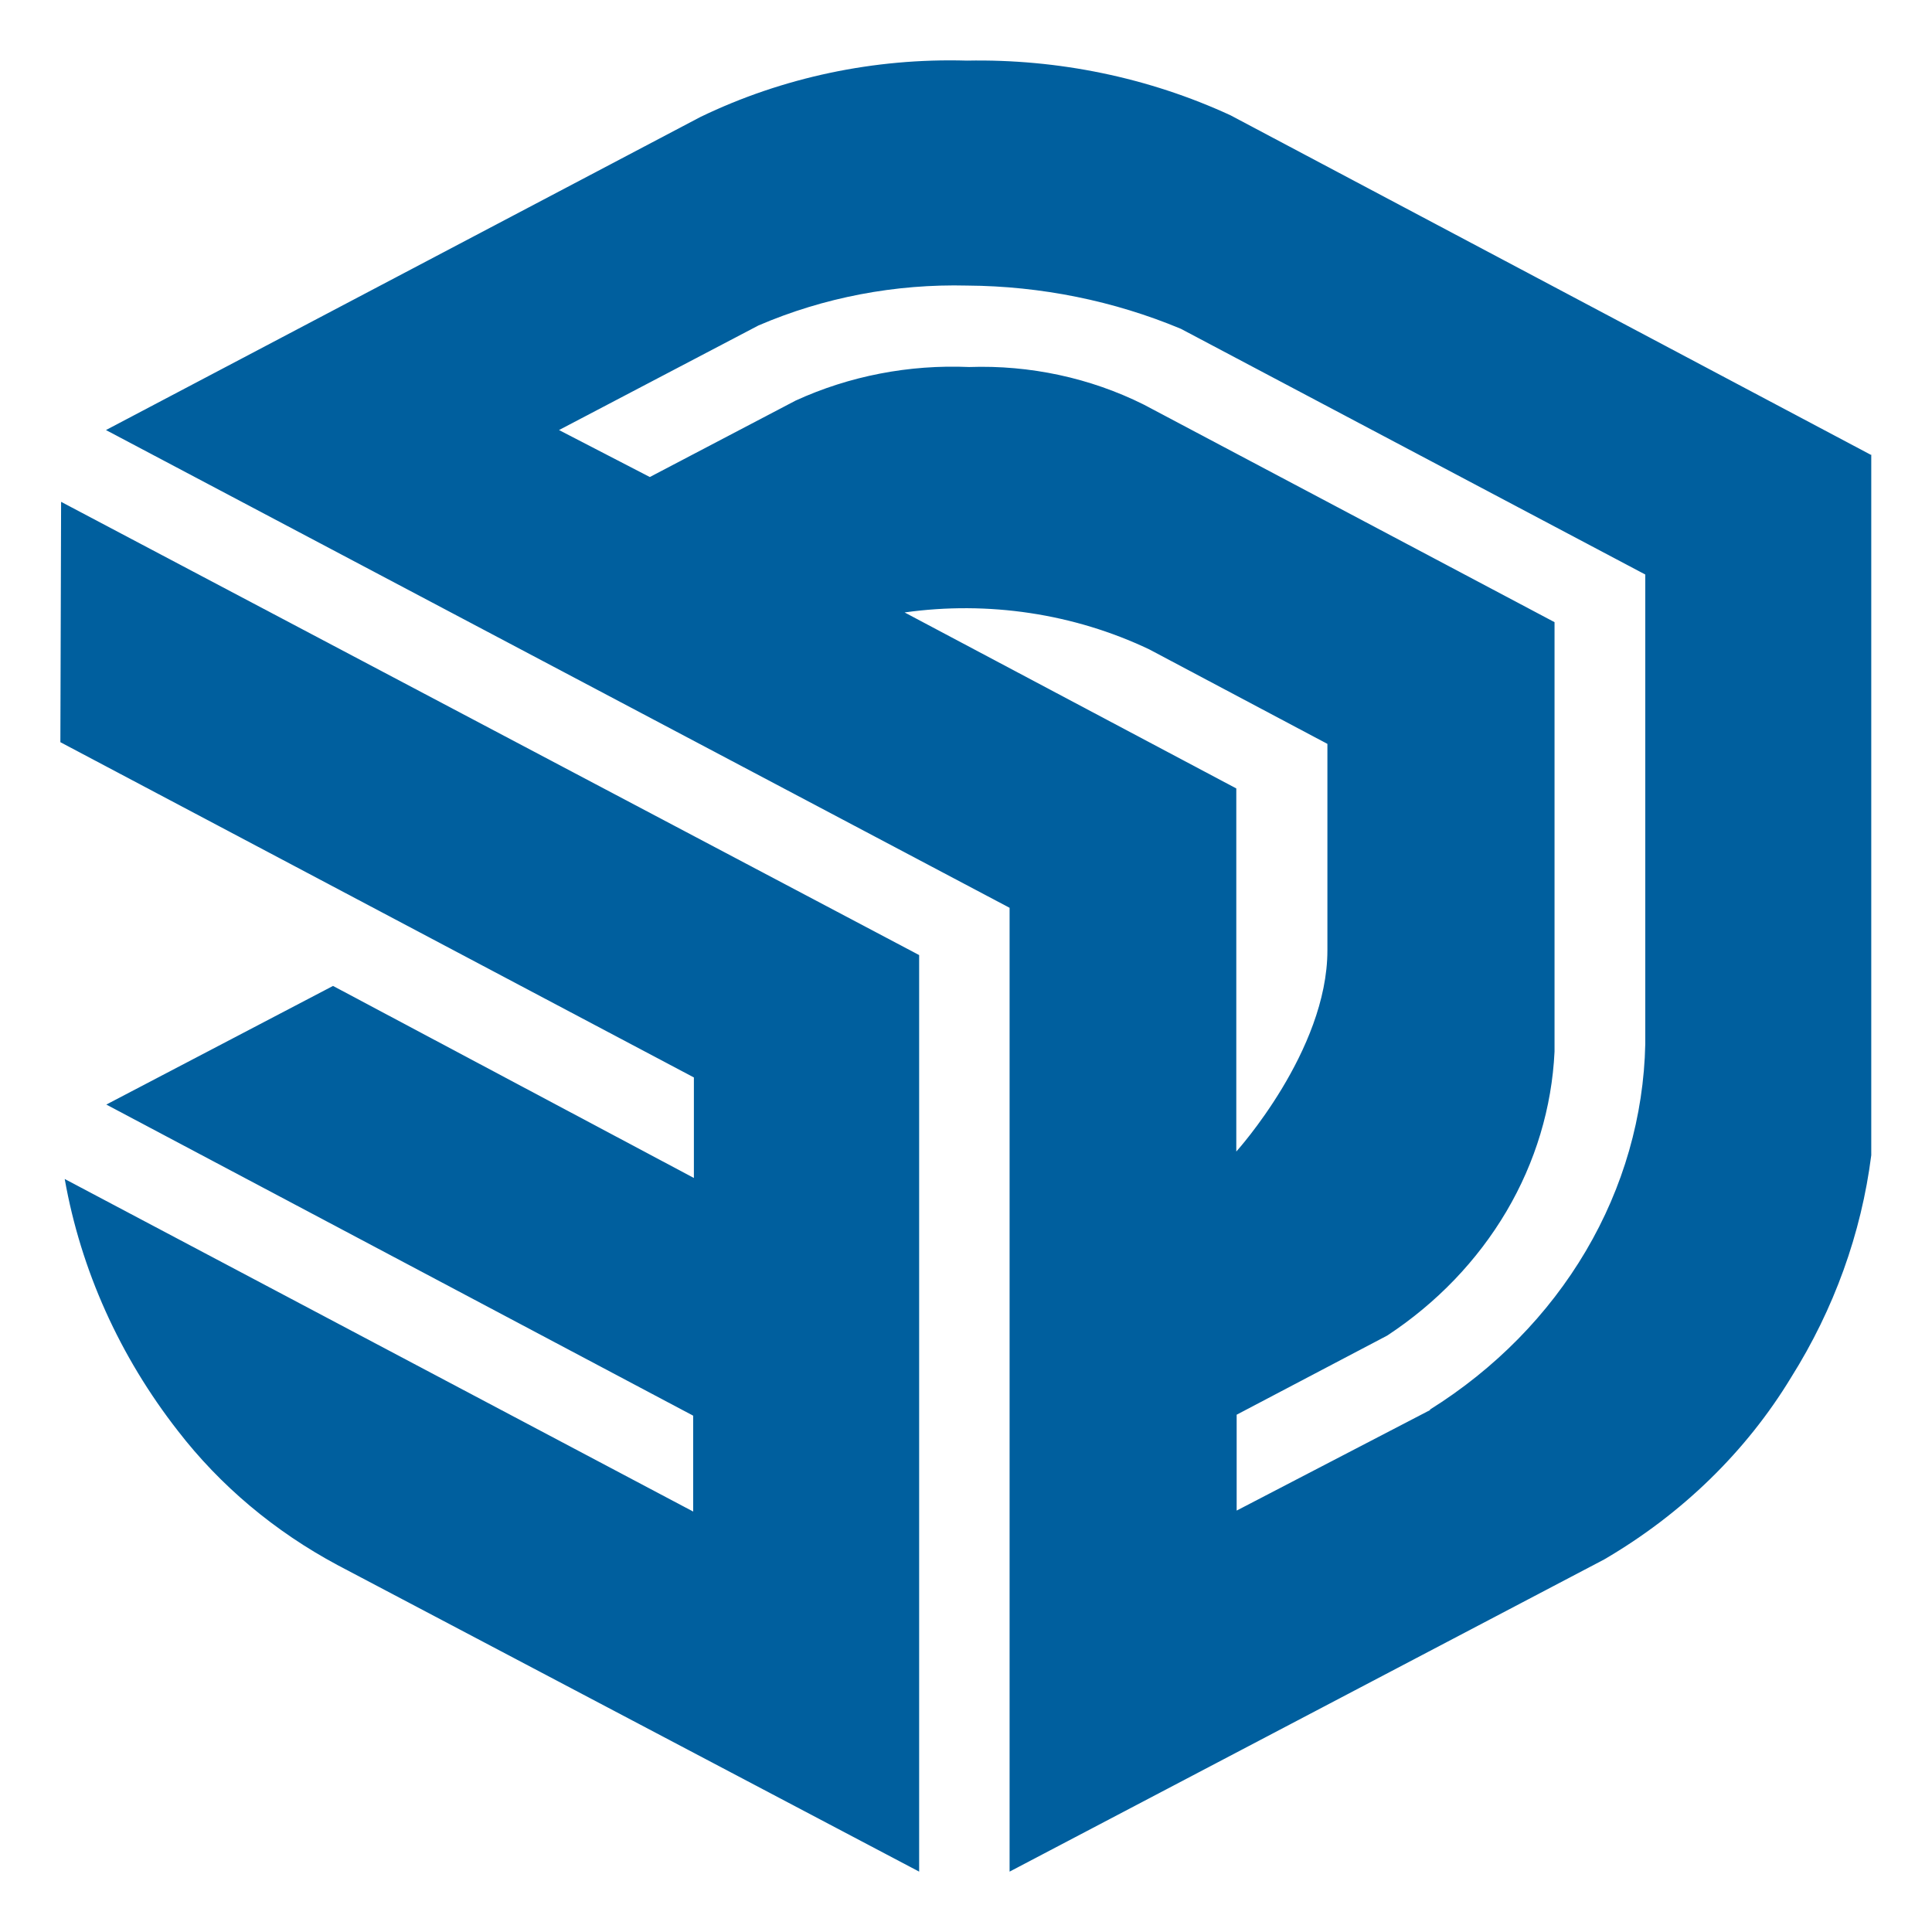
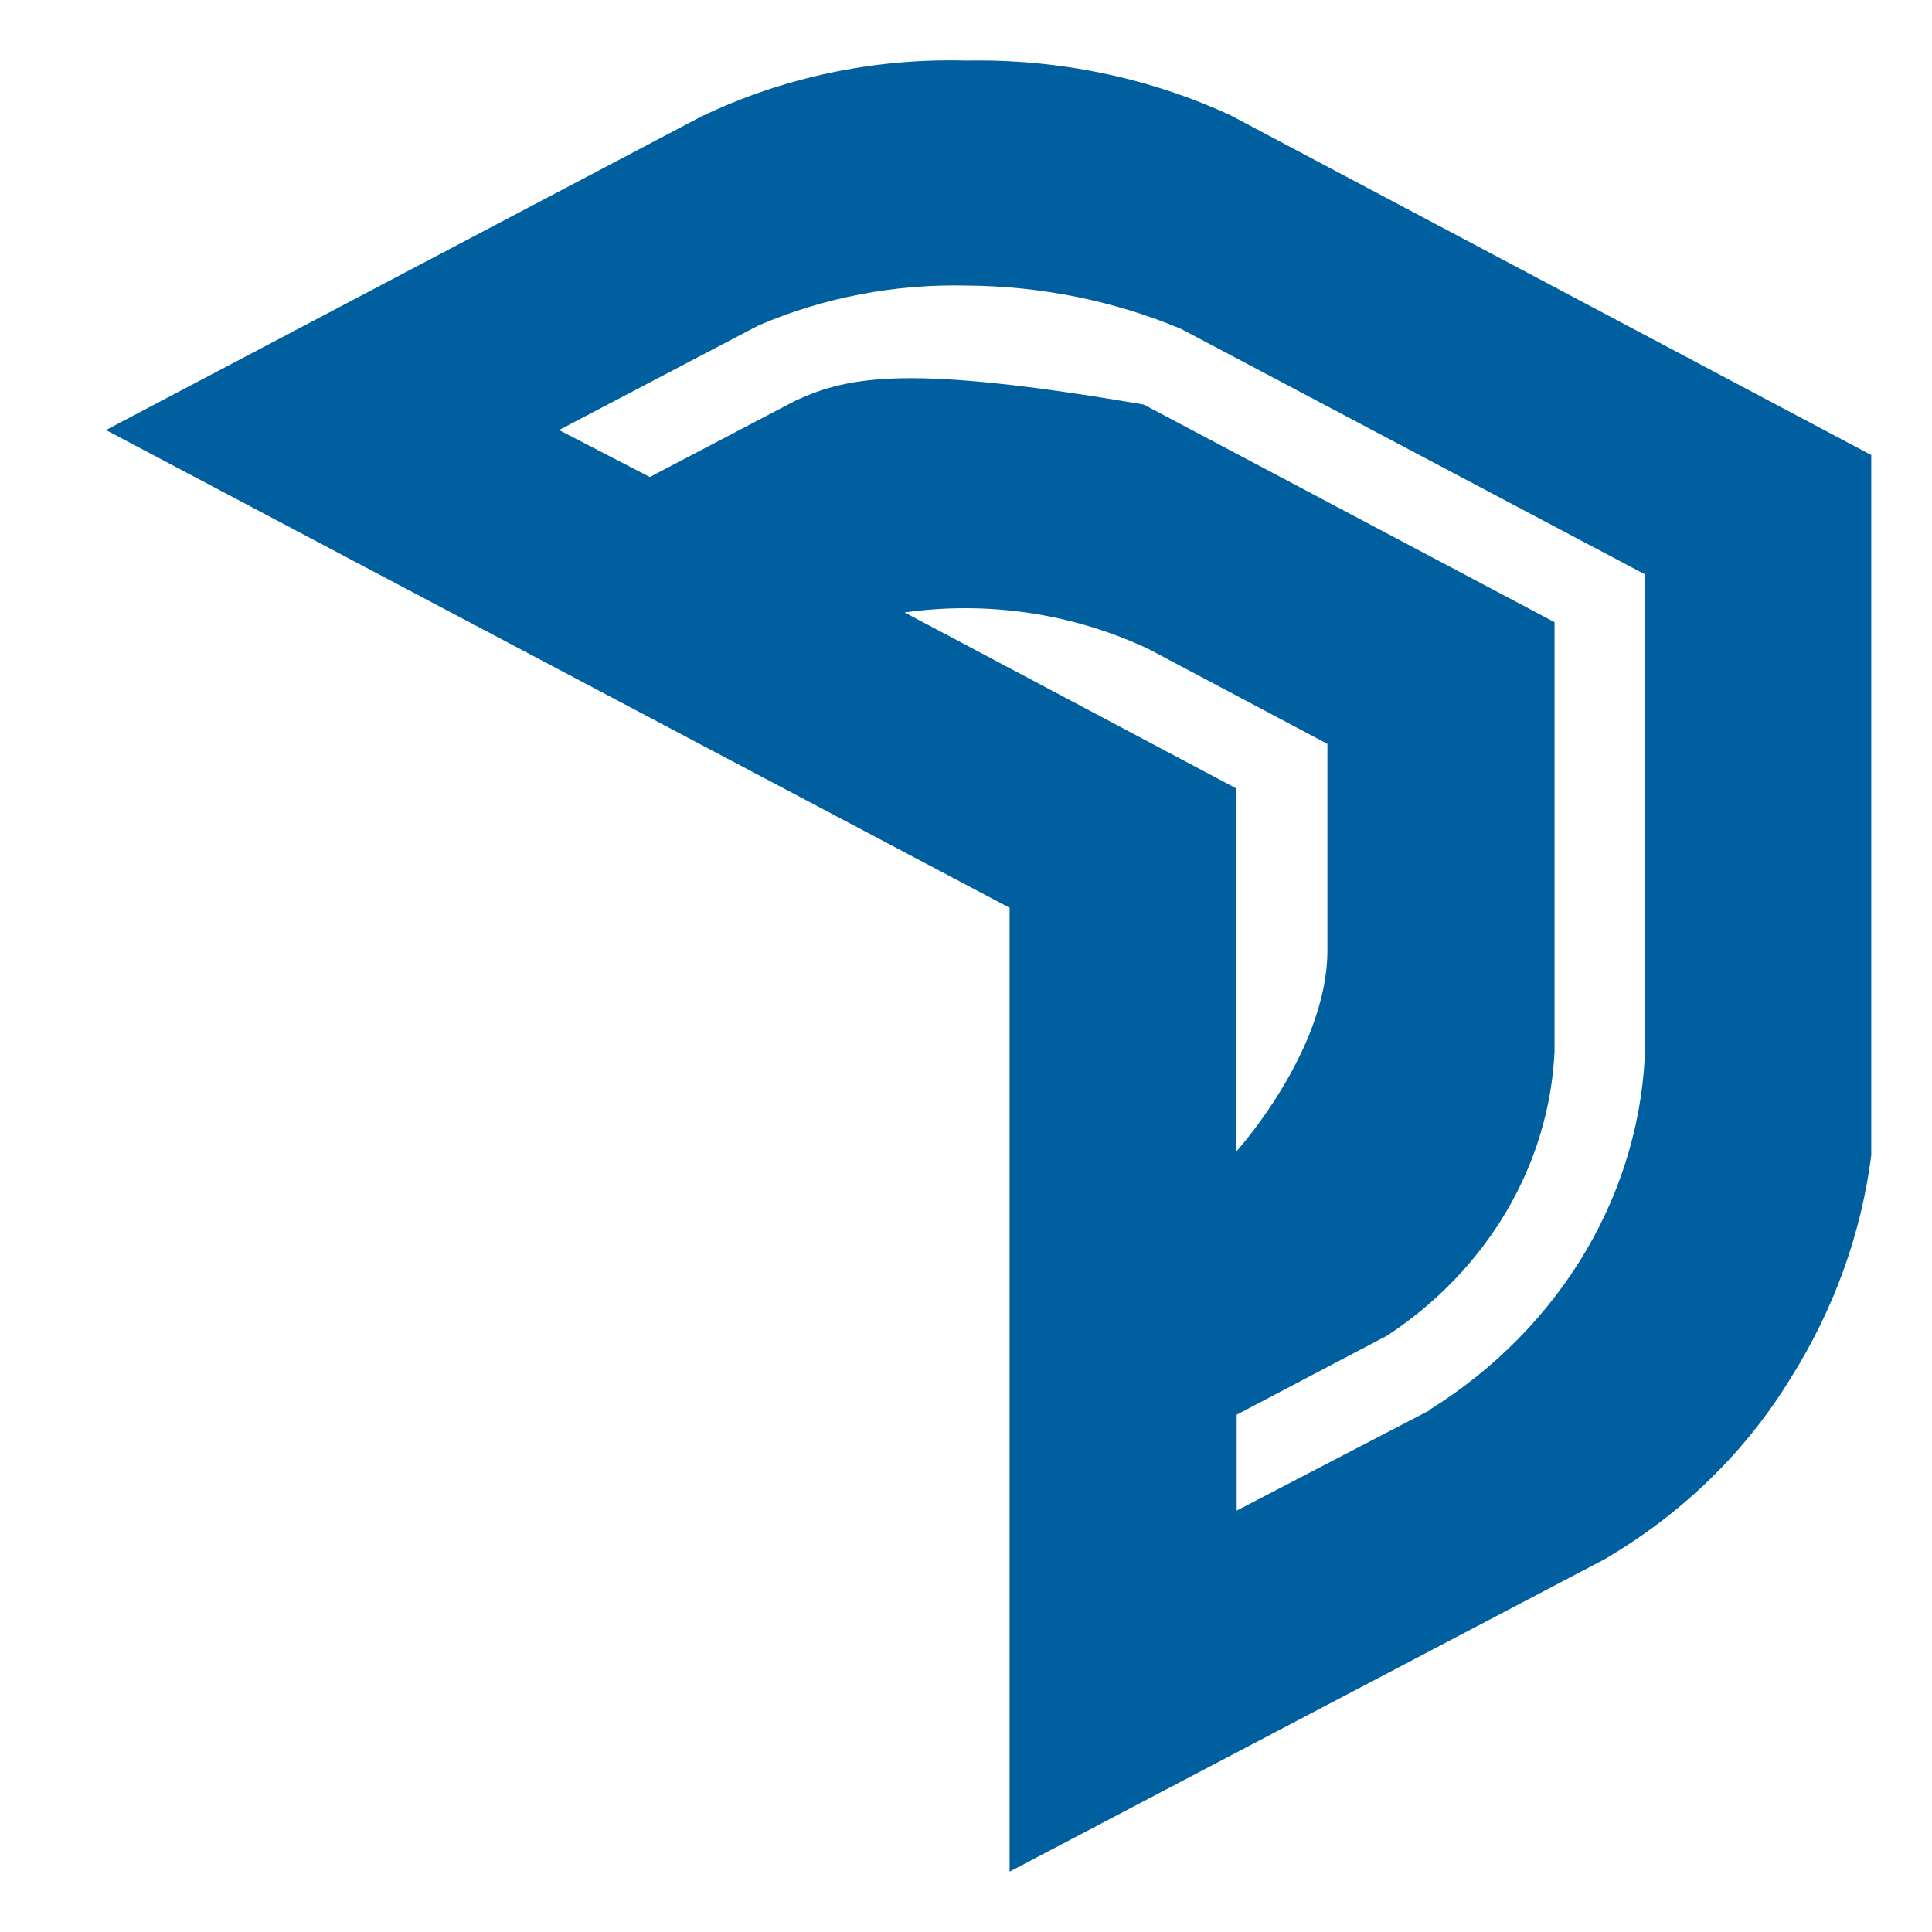
<svg xmlns="http://www.w3.org/2000/svg" width="32" height="32" viewBox="0 0 32 32" fill="none">
  <rect width="32" height="32" fill="white" />
-   <path d="M31 7.54L20.38 1.909C19.027 1.285 17.529 0.975 16.015 1.004C14.481 0.959 12.961 1.281 11.602 1.937L1.755 7.123L16.722 15.036V31L26.569 25.83C27.858 25.078 28.922 24.042 29.666 22.815C30.377 21.684 30.829 20.431 30.994 19.134V7.529L31 7.54ZM14.983 10.144C16.369 9.949 17.788 10.163 19.034 10.755L21.986 12.321C21.986 12.321 21.986 13.692 21.986 15.741C21.986 17.407 20.477 19.073 20.477 19.073V13.059L14.983 10.144ZM23.689 23.354L20.483 25.02V23.432L22.977 22.121C23.796 21.582 24.471 20.878 24.952 20.063C25.432 19.249 25.704 18.344 25.748 17.418V10.305L18.944 6.701C18.058 6.259 17.059 6.044 16.052 6.079C15.058 6.036 14.068 6.227 13.178 6.635L10.763 7.901L9.259 7.123L12.562 5.391C13.643 4.926 14.828 4.7 16.021 4.73C17.242 4.738 18.448 4.982 19.559 5.446L27.251 9.516V17.29C27.226 18.489 26.889 19.664 26.268 20.718C25.647 21.772 24.761 22.674 23.683 23.348L23.689 23.354Z" fill="#005F9E" />
-   <path d="M1 12.293L11.493 17.846V19.511L5.516 16.33L1.761 18.295L11.481 23.448V25.036L1.072 19.528C1.339 21.035 1.981 22.464 2.95 23.704C3.649 24.609 4.551 25.367 5.595 25.925L15.224 31V15.819L1.012 8.312L1 12.293Z" fill="#005F9E" />
+   <path d="M31 7.54L20.38 1.909C19.027 1.285 17.529 0.975 16.015 1.004C14.481 0.959 12.961 1.281 11.602 1.937L1.755 7.123L16.722 15.036V31L26.569 25.83C27.858 25.078 28.922 24.042 29.666 22.815C30.377 21.684 30.829 20.431 30.994 19.134V7.529L31 7.54ZM14.983 10.144C16.369 9.949 17.788 10.163 19.034 10.755L21.986 12.321C21.986 12.321 21.986 13.692 21.986 15.741C21.986 17.407 20.477 19.073 20.477 19.073V13.059L14.983 10.144ZM23.689 23.354L20.483 25.02V23.432L22.977 22.121C23.796 21.582 24.471 20.878 24.952 20.063C25.432 19.249 25.704 18.344 25.748 17.418V10.305L18.944 6.701C15.058 6.036 14.068 6.227 13.178 6.635L10.763 7.901L9.259 7.123L12.562 5.391C13.643 4.926 14.828 4.7 16.021 4.73C17.242 4.738 18.448 4.982 19.559 5.446L27.251 9.516V17.29C27.226 18.489 26.889 19.664 26.268 20.718C25.647 21.772 24.761 22.674 23.683 23.348L23.689 23.354Z" fill="#005F9E" />
</svg>